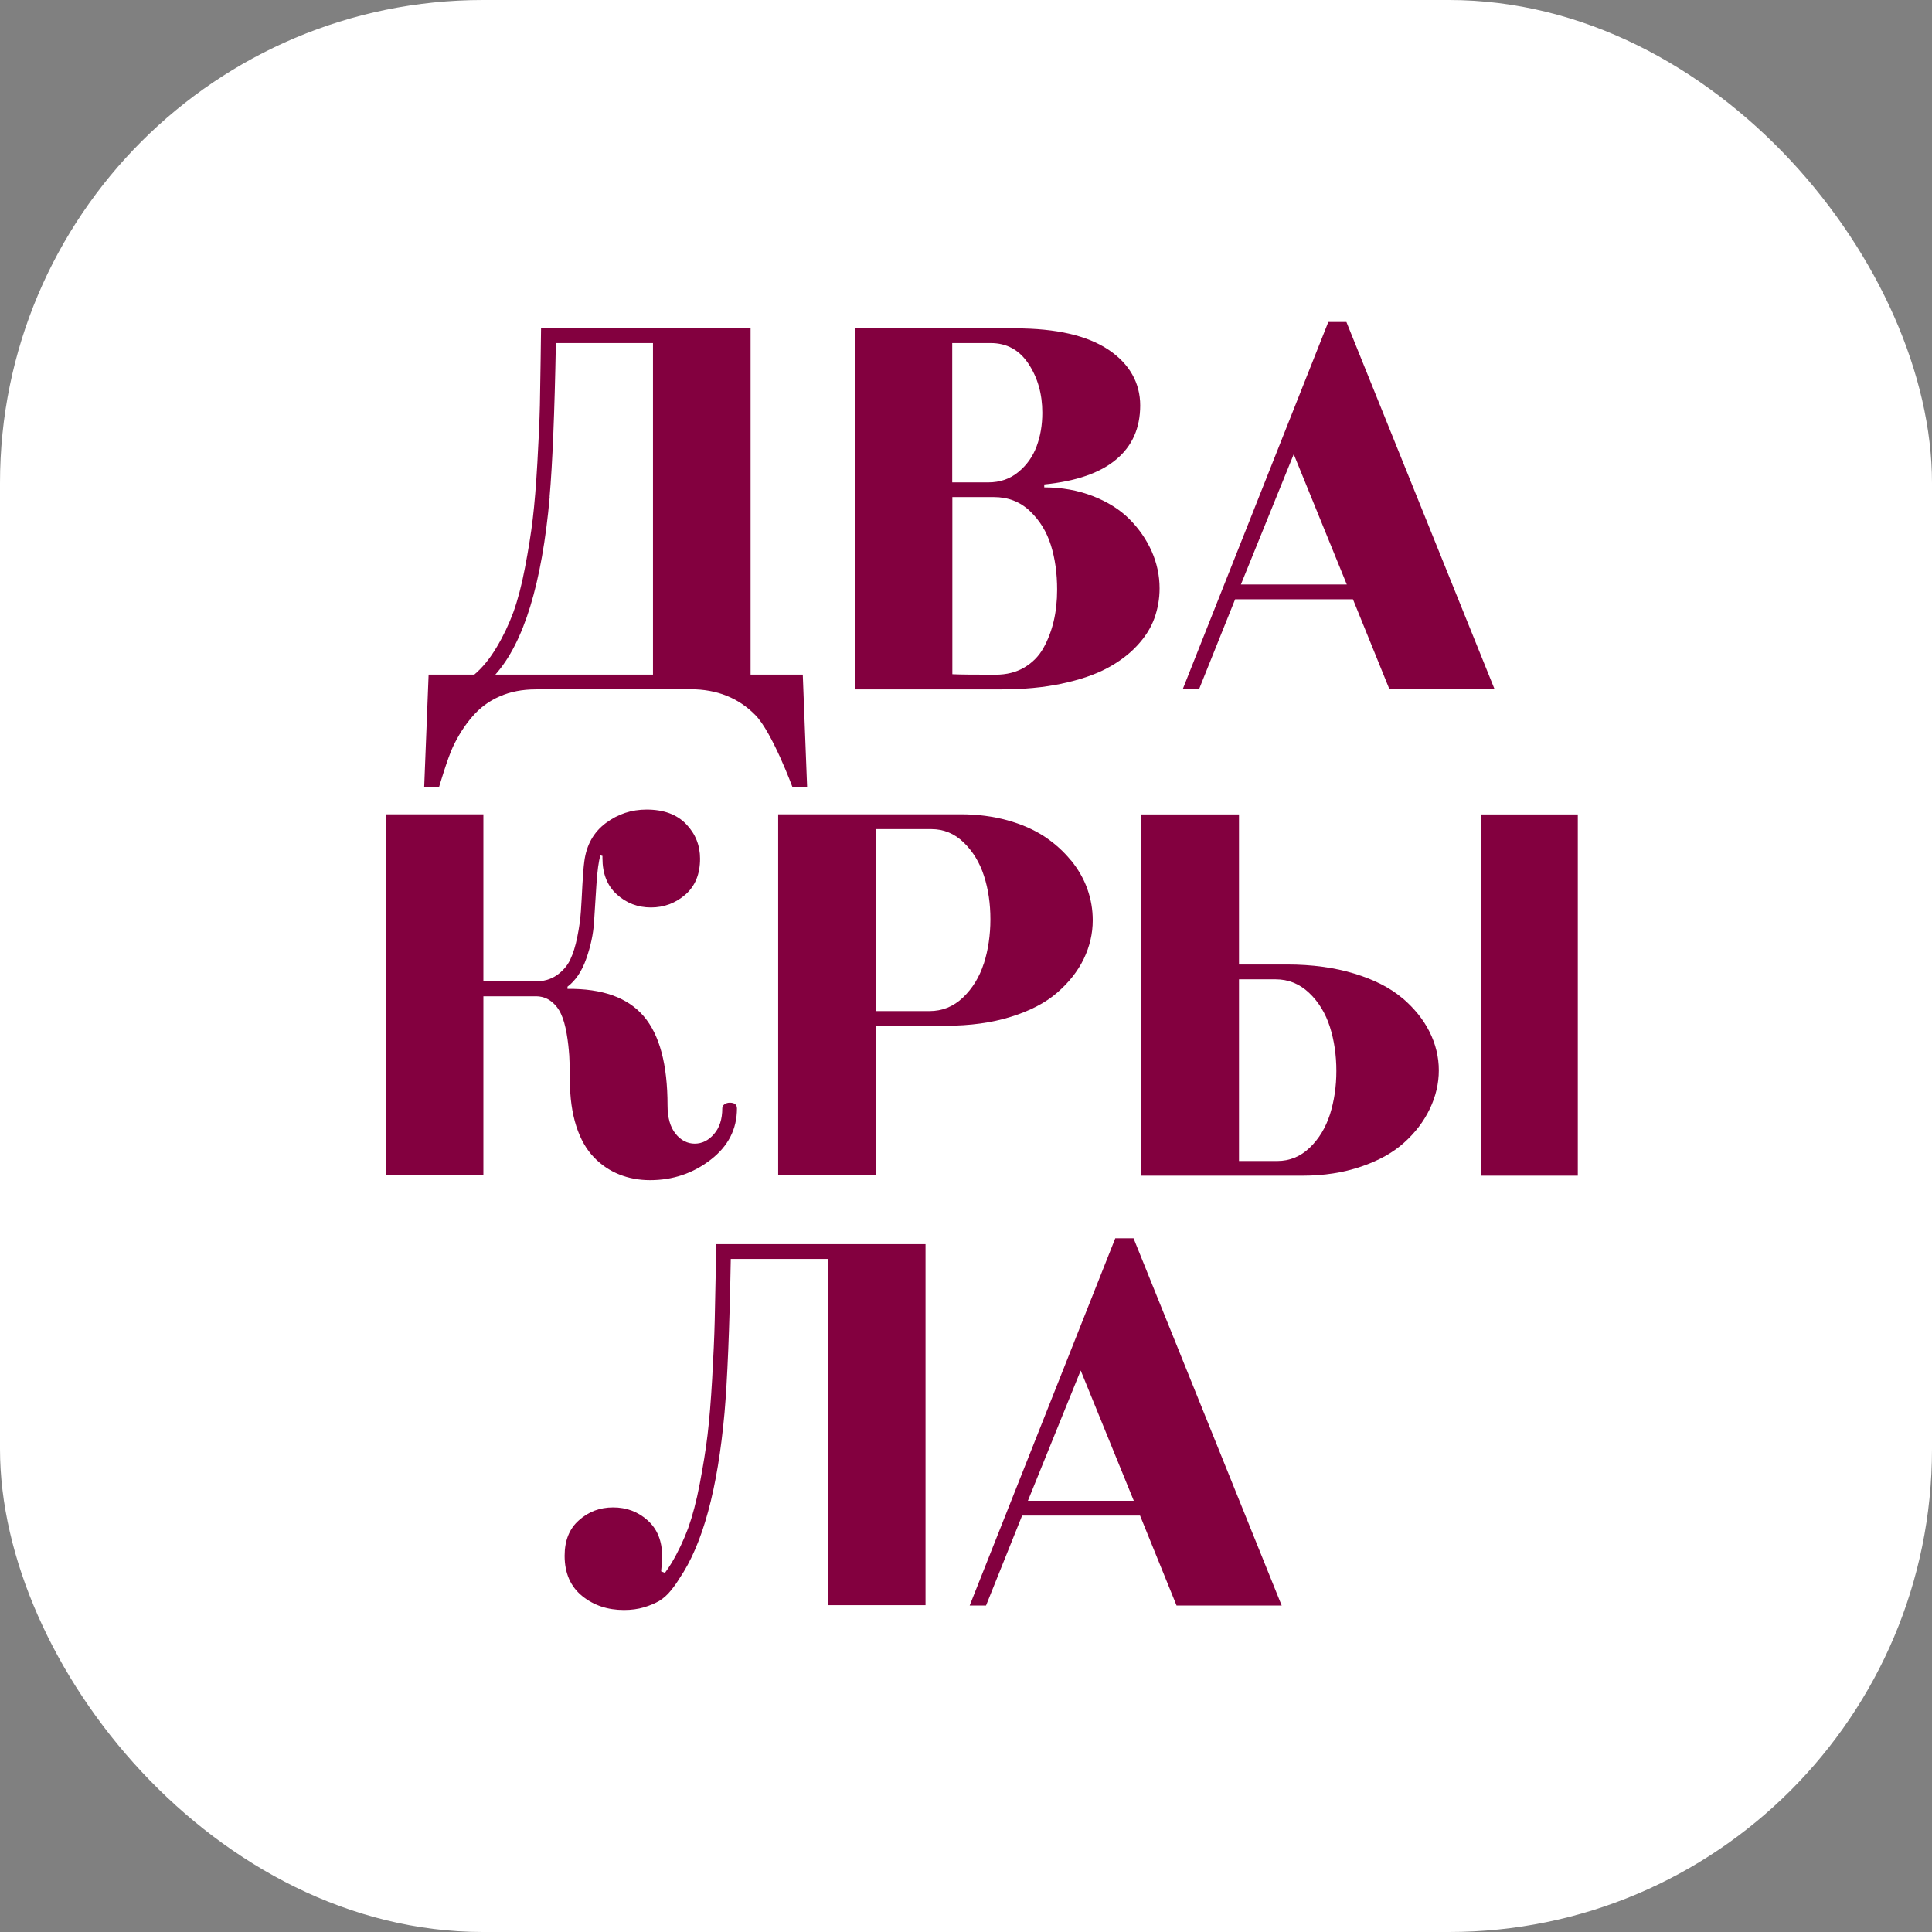
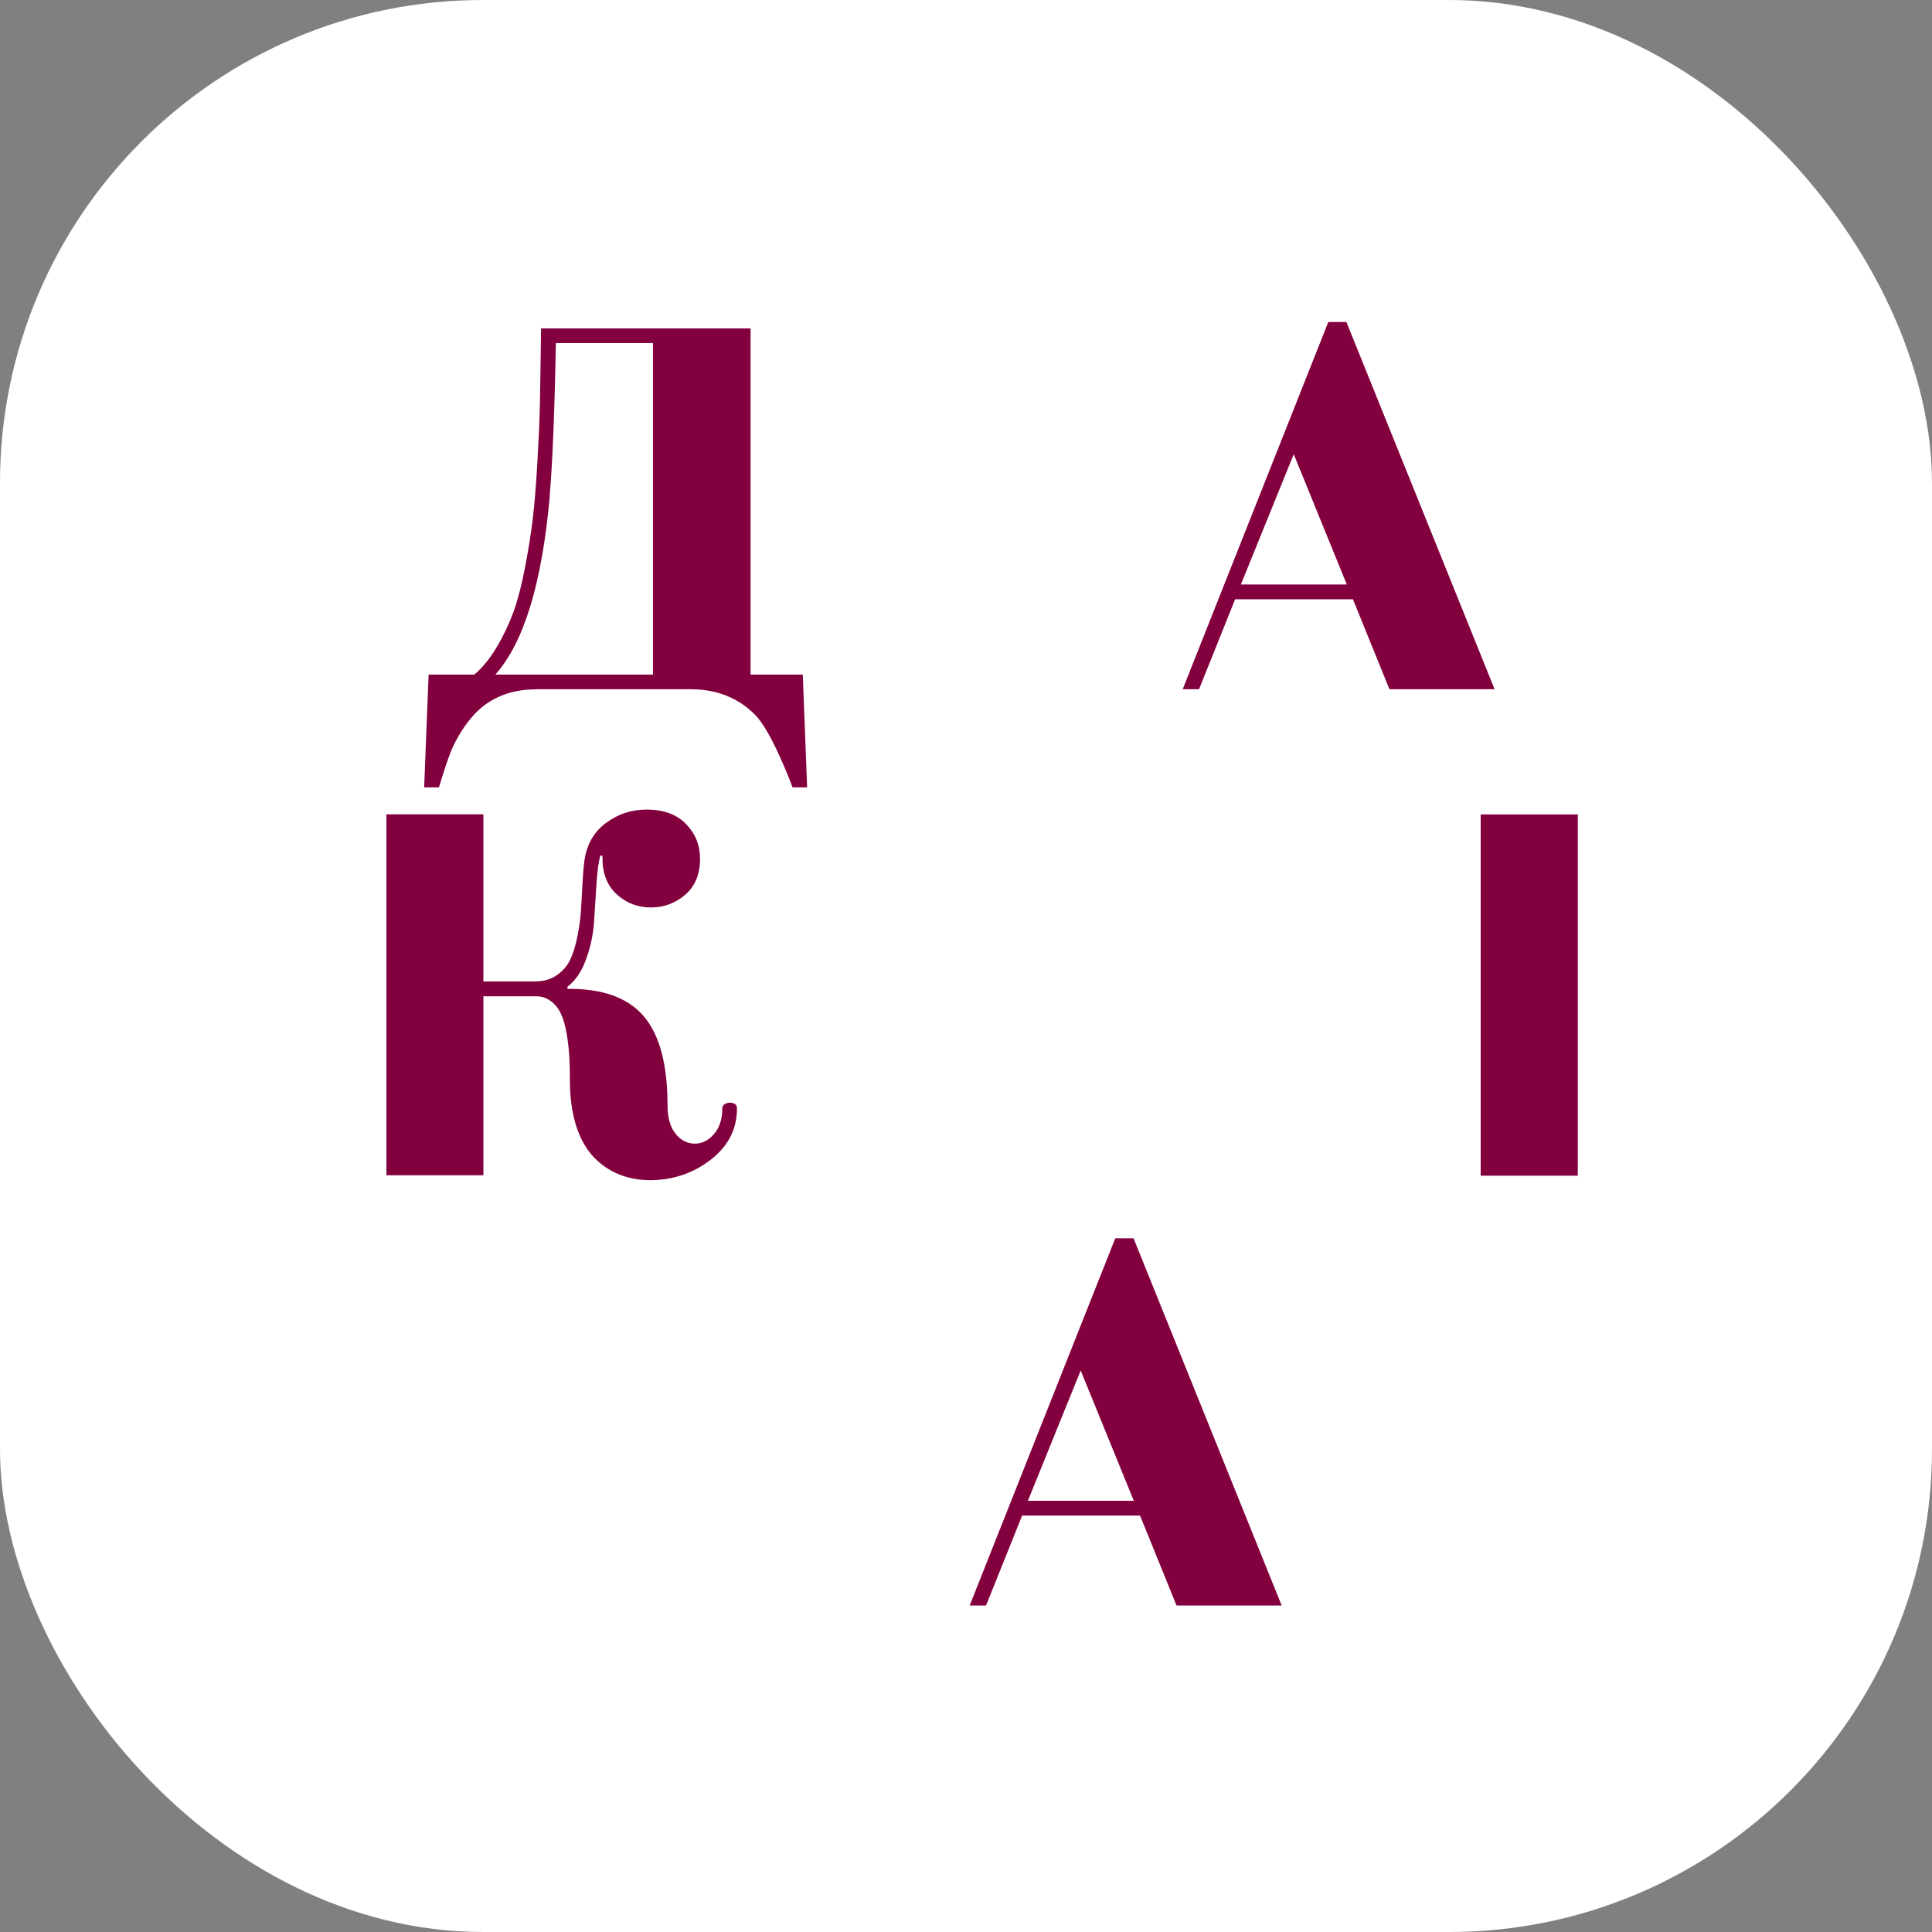
<svg xmlns="http://www.w3.org/2000/svg" width="60" height="60" viewBox="0 0 60 60" fill="none">
  <rect x="0" y="0" width="60" height="60" fill="#808080" stroke="none" />
  <rect width="60" height="60" rx="15" fill="white" />
  <path d="M22.661 34.245C22.601 34.245 22.55 34.261 22.502 34.293C22.455 34.324 22.431 34.368 22.431 34.423C22.431 34.756 22.344 35.026 22.173 35.22C22.003 35.418 21.801 35.517 21.575 35.517C21.349 35.517 21.143 35.414 20.98 35.208C20.814 35.002 20.731 34.709 20.731 34.328C20.731 33.06 20.485 32.137 19.99 31.558C19.494 30.98 18.706 30.698 17.624 30.71V30.643C17.873 30.453 18.072 30.163 18.206 29.775C18.345 29.387 18.424 29.006 18.448 28.642C18.472 28.277 18.496 27.885 18.523 27.465C18.551 27.044 18.591 26.747 18.646 26.565C18.65 26.565 18.662 26.565 18.678 26.573C18.694 26.577 18.706 26.581 18.71 26.581V26.652C18.71 27.136 18.86 27.508 19.157 27.778C19.455 28.047 19.807 28.182 20.216 28.182C20.624 28.182 20.98 28.047 21.286 27.782C21.591 27.516 21.741 27.143 21.741 26.668C21.741 26.256 21.599 25.895 21.309 25.594C21.02 25.293 20.612 25.142 20.081 25.142C19.609 25.142 19.189 25.281 18.813 25.562C18.436 25.844 18.214 26.24 18.147 26.747C18.123 26.926 18.103 27.167 18.087 27.476C18.072 27.785 18.056 28.059 18.04 28.301C18.024 28.542 17.988 28.808 17.929 29.093C17.873 29.379 17.798 29.616 17.707 29.807C17.616 29.997 17.477 30.155 17.291 30.286C17.105 30.417 16.875 30.48 16.609 30.48H15.012V25.289H12V36.5H15.012V30.94H16.637C16.819 30.94 16.978 30.991 17.113 31.095C17.247 31.198 17.35 31.328 17.422 31.487C17.497 31.645 17.552 31.844 17.596 32.089C17.64 32.335 17.663 32.565 17.679 32.783C17.691 33.001 17.699 33.258 17.699 33.548C17.699 34.09 17.766 34.566 17.897 34.974C18.028 35.382 18.214 35.703 18.448 35.945C18.682 36.187 18.947 36.361 19.237 36.476C19.526 36.591 19.843 36.651 20.188 36.651C20.893 36.651 21.52 36.441 22.066 36.02C22.613 35.6 22.887 35.069 22.887 34.423C22.887 34.304 22.811 34.245 22.665 34.245H22.661Z" fill="#83003F" />
-   <path d="M33.258 26.72C33.029 26.438 32.755 26.192 32.434 25.978C32.113 25.768 31.729 25.598 31.285 25.475C30.837 25.352 30.357 25.289 29.846 25.289H24.167V36.5H27.199V31.855H29.375C30.123 31.855 30.797 31.764 31.392 31.578C31.99 31.392 32.47 31.142 32.83 30.829C33.191 30.516 33.468 30.167 33.655 29.783C33.841 29.398 33.936 28.998 33.936 28.578C33.936 28.249 33.881 27.924 33.77 27.611C33.659 27.298 33.488 26.997 33.258 26.715V26.72ZM30.552 29.925C30.417 30.346 30.199 30.698 29.905 30.98C29.608 31.261 29.264 31.4 28.863 31.4H27.199V25.749H28.923C29.307 25.749 29.644 25.887 29.929 26.165C30.215 26.442 30.425 26.787 30.559 27.203C30.694 27.619 30.758 28.071 30.758 28.55C30.758 29.03 30.69 29.502 30.555 29.922L30.552 29.925Z" fill="#83003F" />
-   <path d="M43.539 30.988C43.166 30.674 42.671 30.421 42.057 30.235C41.442 30.048 40.749 29.953 39.976 29.953H38.478V25.293H35.446V36.512H40.455C41.117 36.512 41.724 36.417 42.271 36.23C42.818 36.044 43.265 35.795 43.606 35.486C43.951 35.176 44.217 34.828 44.403 34.439C44.589 34.051 44.684 33.651 44.684 33.239C44.684 32.826 44.585 32.418 44.391 32.034C44.197 31.649 43.911 31.301 43.539 30.984V30.988ZM41.304 34.606C41.169 35.022 40.963 35.367 40.673 35.644C40.388 35.917 40.051 36.056 39.667 36.056H38.478V30.413H39.611C40.012 30.413 40.356 30.552 40.654 30.833C40.951 31.114 41.165 31.467 41.3 31.887C41.434 32.307 41.502 32.767 41.502 33.258C41.502 33.75 41.434 34.19 41.304 34.606Z" fill="#83003F" />
  <path d="M49 25.293H45.984V36.512H49V25.293Z" fill="#83003F" />
  <path d="M34.636 38.456L30.114 49.861H30.622L31.743 47.067H35.405L36.539 49.861H39.804L35.203 38.456H34.636ZM31.922 46.608L33.562 42.562L35.211 46.608H31.922Z" fill="#83003F" />
-   <path d="M22.236 39.098C22.22 39.879 22.208 40.517 22.196 41.024C22.184 41.527 22.156 42.13 22.117 42.819C22.077 43.513 22.03 44.091 21.974 44.559C21.919 45.026 21.835 45.534 21.732 46.077C21.629 46.62 21.506 47.079 21.372 47.456C21.233 47.828 21.063 48.193 20.857 48.538C20.789 48.649 20.722 48.752 20.65 48.847L20.532 48.799C20.551 48.629 20.563 48.47 20.563 48.328C20.563 47.856 20.413 47.484 20.111 47.214C19.81 46.945 19.453 46.814 19.041 46.814C18.629 46.814 18.28 46.945 17.983 47.21C17.682 47.472 17.535 47.844 17.535 48.316C17.535 48.855 17.718 49.271 18.078 49.564C18.439 49.857 18.871 50 19.378 50C19.604 50 19.81 49.972 19.997 49.917C20.183 49.861 20.341 49.794 20.472 49.719C20.603 49.639 20.73 49.528 20.845 49.382C20.952 49.251 21.035 49.128 21.102 49.017C21.82 47.967 22.287 46.255 22.501 43.873C22.588 42.871 22.656 41.282 22.695 39.098H25.711V49.849H28.743V38.638H22.236V39.098Z" fill="#83003F" />
  <path d="M16.64 21.405H21.448C22.264 21.405 22.938 21.675 23.461 22.21C23.984 22.745 24.614 24.453 24.614 24.453H25.066L24.931 20.95H23.31V10.198H16.803C16.803 10.198 16.779 12.077 16.767 12.58C16.755 13.083 16.728 13.685 16.688 14.375C16.648 15.069 16.601 15.647 16.545 16.115C16.49 16.582 16.407 17.09 16.303 17.633C16.201 18.175 16.078 18.635 15.943 19.012C15.804 19.388 15.634 19.749 15.428 20.093C15.222 20.442 14.992 20.728 14.73 20.95H13.311L13.173 24.453H13.632C13.632 24.453 13.898 23.549 14.064 23.197C14.231 22.844 14.429 22.531 14.667 22.257C14.905 21.98 15.186 21.77 15.519 21.627C15.852 21.48 16.224 21.409 16.64 21.409V21.405ZM17.068 15.429C17.156 14.427 17.223 12.837 17.263 10.654H20.279V20.95H15.384C16.268 19.959 16.831 18.12 17.072 15.429H17.068Z" fill="#83003F" />
-   <path d="M32.972 21.231C33.535 21.112 34.003 20.953 34.376 20.755C34.748 20.557 35.061 20.323 35.311 20.054C35.564 19.784 35.743 19.499 35.85 19.202C35.957 18.905 36.012 18.596 36.012 18.271C36.012 17.874 35.929 17.49 35.767 17.121C35.6 16.749 35.37 16.416 35.073 16.119C34.776 15.822 34.395 15.584 33.936 15.405C33.476 15.227 32.972 15.136 32.43 15.136V15.045C33.42 14.946 34.166 14.688 34.665 14.268C35.164 13.852 35.41 13.289 35.41 12.592C35.41 11.894 35.081 11.3 34.423 10.86C33.765 10.42 32.802 10.198 31.534 10.198H26.548V21.409H31.09C31.784 21.409 32.414 21.35 32.977 21.231H32.972ZM30.765 10.654C31.264 10.654 31.657 10.868 31.942 11.3C32.227 11.732 32.37 12.235 32.37 12.818C32.37 13.198 32.311 13.547 32.192 13.864C32.073 14.181 31.887 14.446 31.625 14.66C31.367 14.874 31.054 14.981 30.69 14.981H29.572V10.654H30.765ZM29.576 15.437H30.864C31.304 15.437 31.677 15.58 31.982 15.869C32.287 16.158 32.505 16.511 32.636 16.931C32.767 17.347 32.83 17.811 32.83 18.314C32.83 18.663 32.794 18.992 32.723 19.293C32.651 19.594 32.544 19.876 32.402 20.129C32.259 20.383 32.061 20.581 31.807 20.732C31.554 20.878 31.261 20.953 30.924 20.953C30.27 20.953 29.818 20.95 29.576 20.938V15.437Z" fill="#83003F" />
  <path d="M42.017 18.611L43.15 21.405H46.416L41.814 10H41.252L36.73 21.405H37.237L38.358 18.611H42.02H42.017ZM40.178 14.106L41.826 18.152H38.537L40.178 14.106Z" fill="#83003F" />
</svg>